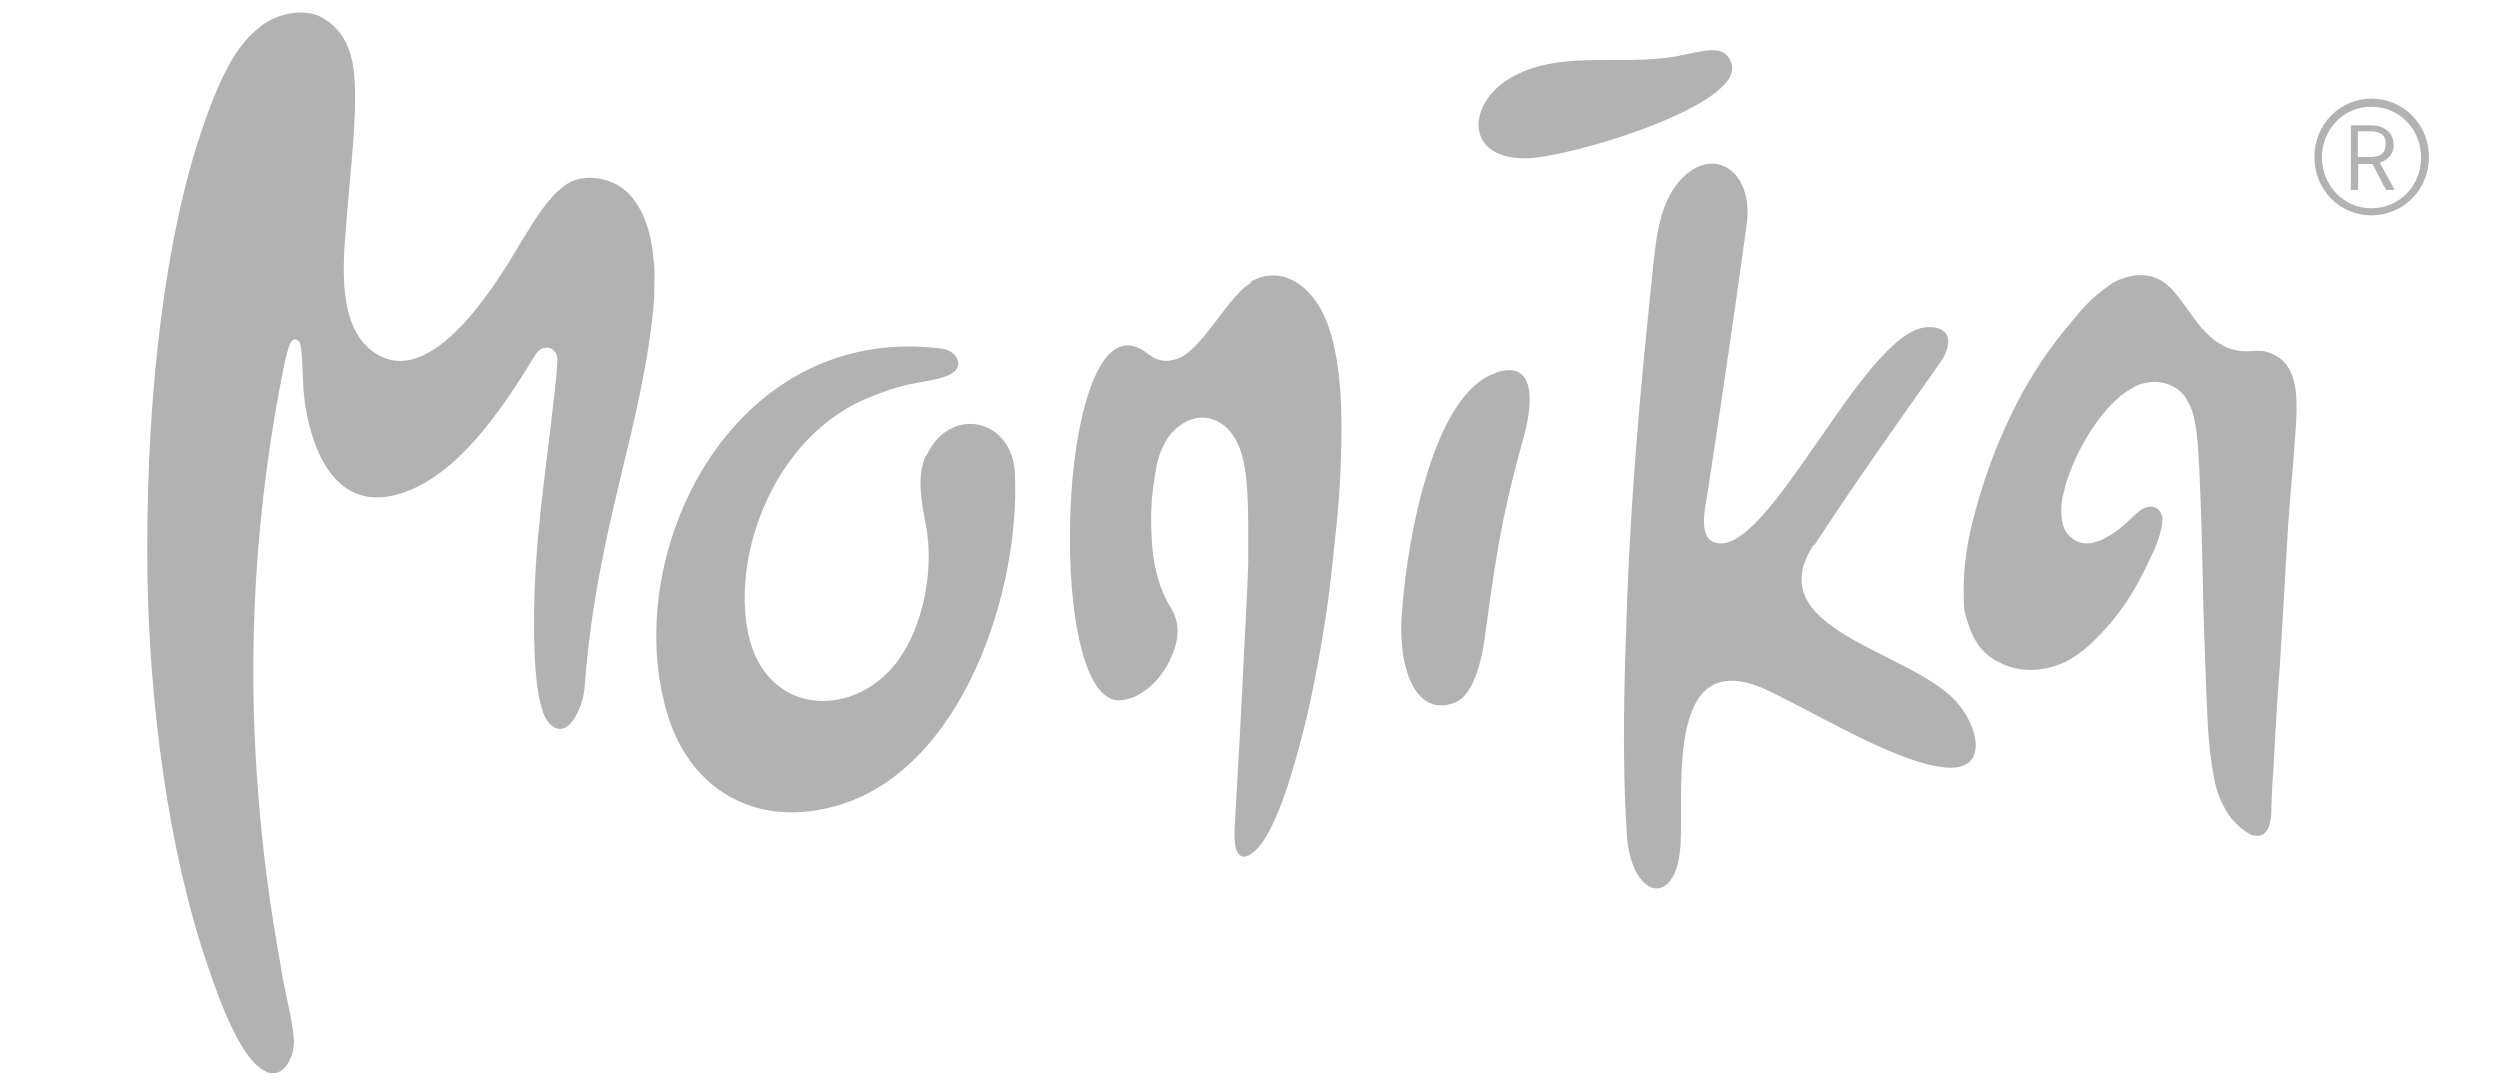
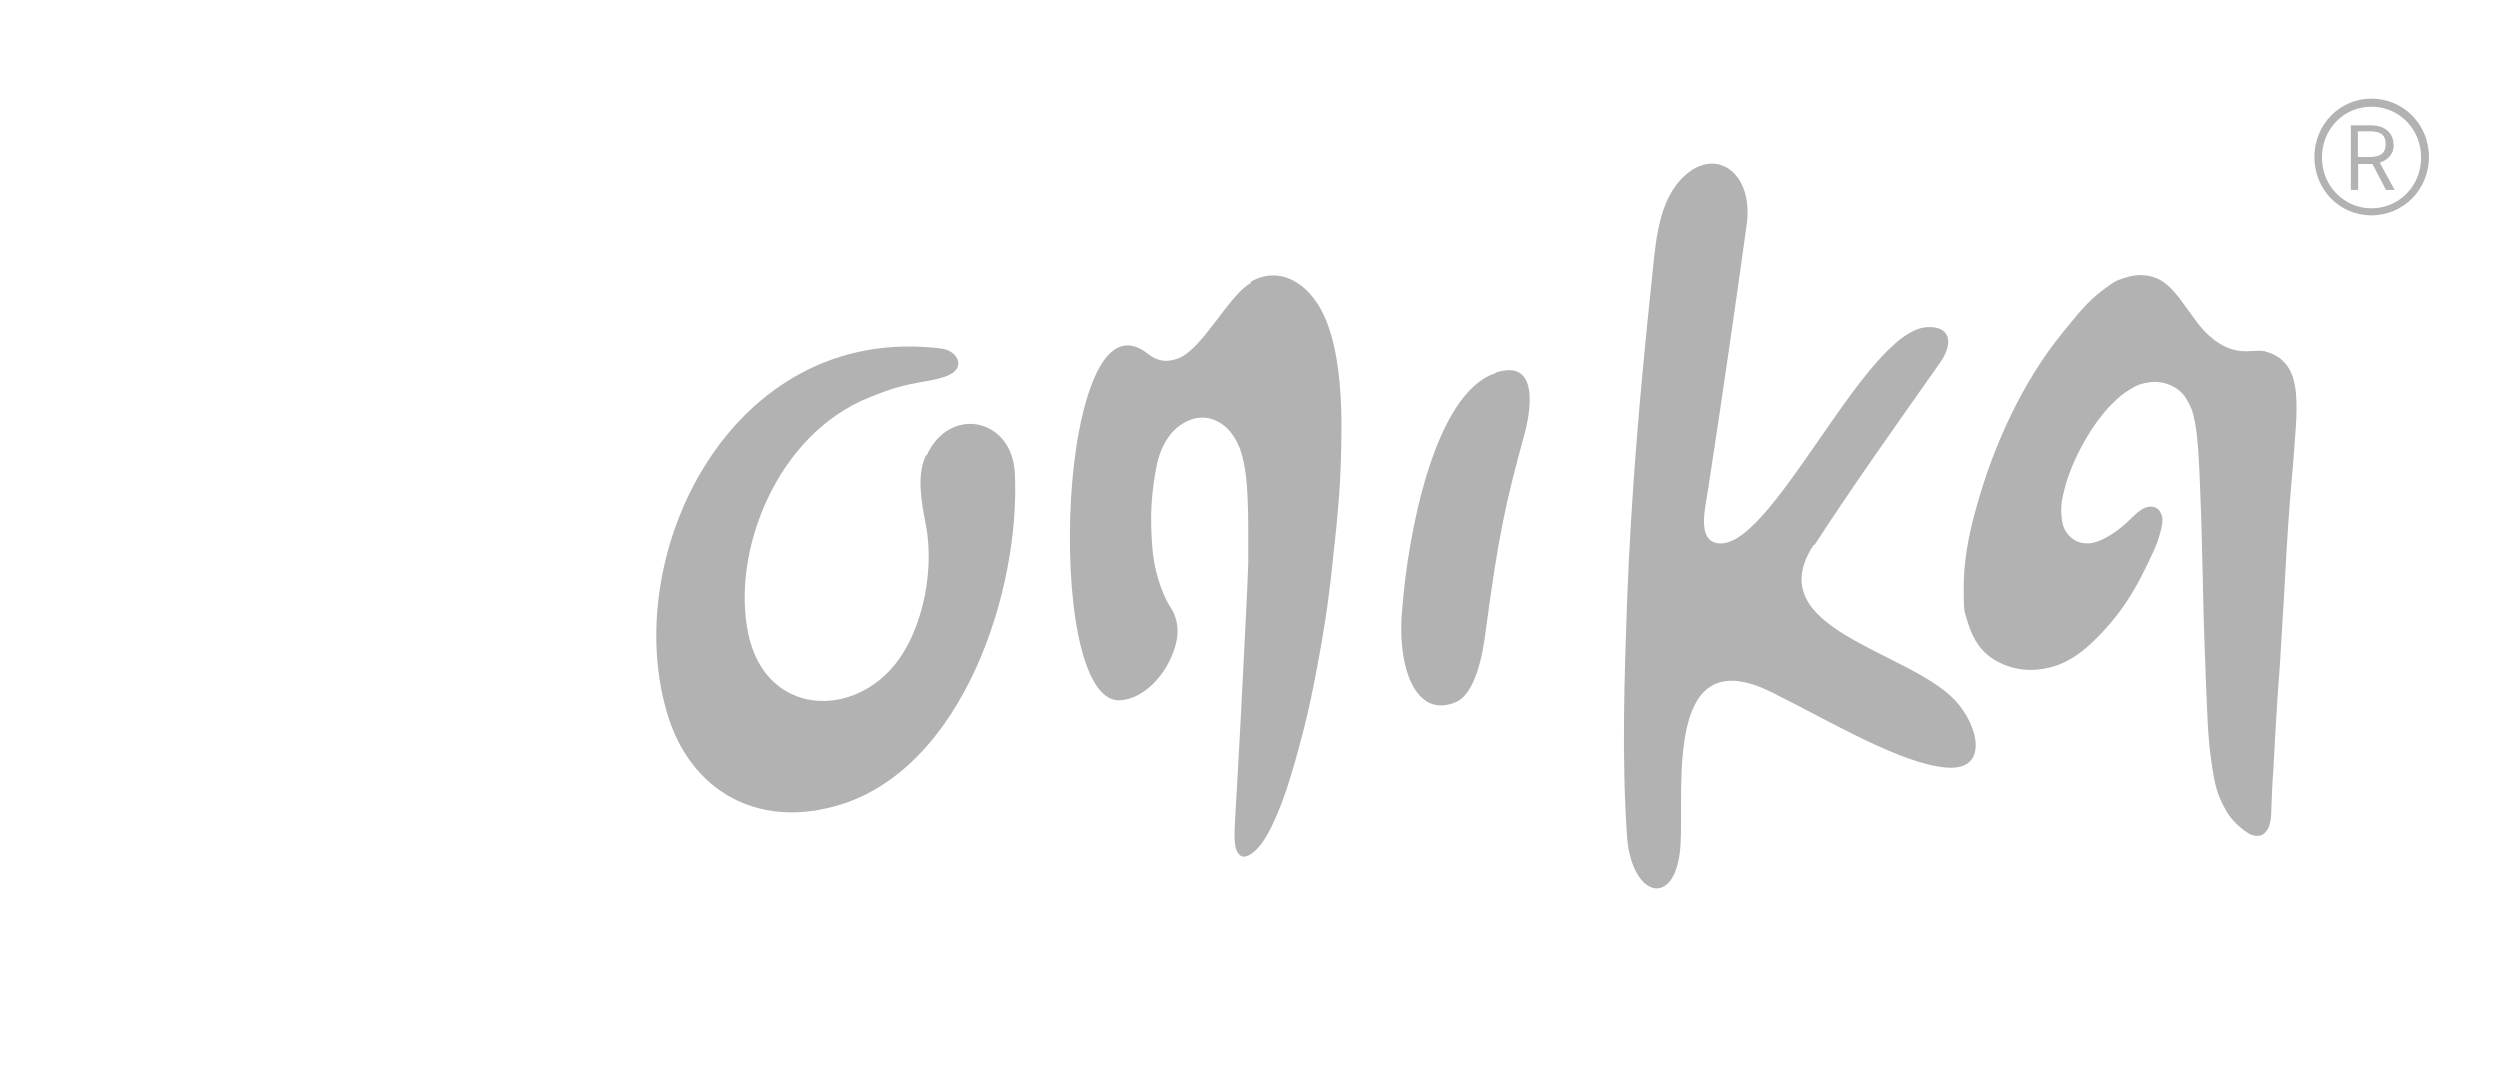
<svg xmlns="http://www.w3.org/2000/svg" id="Ebene_1" version="1.1" viewBox="0 0 925.3 402">
  <defs>
    <style>
      .st0 {
        fill: #b2b2b2;
      }
    </style>
  </defs>
-   <path class="st0" d="M242,97.4c-.5-7.6-2.8-23.9-14.8-29.6-3.8-1.8-12.1-3.8-18.4,1-6.5,5-10.8,12.5-15.1,19.4-7.3,12.1-32.2,56.2-54.2,42.9-15.1-9.1-12.5-33.9-11.3-48.7,1.5-20.1,4-38.4,3-53.5-.8-11.8-5.2-19.1-13-22.9-5.8-2.8-16-1.2-22.3,4.2-6.5,5.3-13.6,13.5-23.3,44.4-13.1,42.7-18.9,100.9-18,159.6.8,45.2,7.3,99.7,22.4,143.6,3.8,11.1,12.1,35.6,22.3,39.2,6.6,1.7,9.6-6.8,9.5-11.8-.7-9.5-3.7-18.8-5-28.3-3.7-20.4-6.5-40.9-8.1-61.5-4.5-54-1.2-107.9,9.6-160.9.5-2.3,1.2-5.3,2.2-7.6,1.2-2.3,3.5-1.2,3.8,1,.8,5.2.7,14.1,1.3,19.3,1.8,14.8,9.1,41.6,32.9,36.2,22.8-5.2,40.6-32.2,52.7-52.2,2.7-4.3,8.3-2.8,8.1,2.2-.3,7.3-1.5,15.1-2.3,22.9-3.7,30.9-7.3,54.8-6.1,85.9.2,6.1,1.2,21.1,5.3,25.4,7,7.5,12.6-6.3,13.1-12.5,4.5-60.8,21.9-97.2,25.8-144.3,0-3.5.3-8.1,0-13.5h-.2,0Z" />
  <path class="st0" d="M463,104.7c-3,1.7-6.3,5.5-9.5,9.6-2.8,3.7-5,6.6-7.8,10.1-3.2,3.8-6.8,7.5-10.3,8.5-3.2,1-6.6,1.2-10.6-2-8.3-6.6-15-2-19.6,8.6-4.8,10.8-7.8,27.6-8.8,45.2-1,17.6-.2,36.2,2.7,50.4s7.8,23.9,14.8,24.1c3.2,0,6.5-1.2,9.5-3.3,3.2-2.2,6-5.3,8.1-8.8s3.7-7.5,4.2-11.3-.3-7.8-2.5-11.1c-1.8-2.8-3.3-6.3-4.5-10.3s-2-8.3-2.3-13-.5-9.5-.2-14.5,1-10,2-15c1-4.8,3-8.6,5.3-11.5,2.5-2.8,5.5-4.7,8.6-5.5,3.2-.7,6.3-.3,9.3,1.5,3,1.7,5.5,4.8,7.3,9.1.8,2,1.5,4.7,2,7.5.5,3,.8,6.3,1,10s.3,7.6.3,12v13.6c-.2,7.3-1.3,27.9-2.3,48s-2.2,39.7-2.5,45.5c-.3,6-.8,11.6,1.3,14,1,1.2,2.7,1.7,5.8-1,2.3-2,4.5-5.2,7.1-10.8,2.2-4.8,4.3-10.1,6.6-18,2-6.6,3-10.3,4.7-17,1.7-6.8,2.8-11.8,4.8-22.4,2.3-12.1,4.2-23.8,5.8-39.6,2-17.5,3.2-30.9,3.2-49.4s-2.3-32.2-6.5-41.2c-5.8-12.5-16.8-18.3-26.9-12.5l-.2.2v.3h.1Z" />
  <path class="st0" d="M671.6,201.7c14.8-22.8,30.6-44.9,46.2-67.1,5.5-7.6,4.2-14.1-4.8-13.5-23.4,1.8-58.3,85.1-78,79.8-6.8-1.8-3.8-13.1-2.8-19.8,5.2-33.9,9.8-65.5,14.3-98.1,2.7-19.8-12.6-29.8-24.8-16.1-8.6,9.6-9.1,25.6-10.5,38.2-4.3,40.9-7.5,78.1-9,117.8-1,28.9-2,57.2,0,86.8,1.7,22.8,18.3,26.9,19.8,3,1.3-21.4-6.1-76.3,33.7-56.5,22.1,11,48,26.6,64.8,27.9,15.8,1.2,11.8-15.6,3.2-24.8-17.3-18.6-72.8-26.3-52.5-57.5l.3-.2h0Z" />
  <path class="st0" d="M553.6,138.1c-22.8,7.3-32.6,60.2-34.6,87.3-2,18.9,3.7,40.6,19.3,34.7,7.8-2.8,10.5-18,11.5-25.9,4.8-36.2,7.6-48.5,14.3-73,2.5-9,5.8-28.6-10.5-23.3v.2Z" />
-   <path class="st0" d="M564.4,58.6c16.1,0,81.1-19.6,76.5-34.9-2.8-9.3-13.3-3.3-25.1-2.2-19.1,2.2-39.7-2.5-56.7,7.3-16,9.3-17.3,29.8,5.3,29.8Z" />
  <path class="st0" d="M838.5,130.1c-2.7-.7-5.8.2-9.3-.2-7.6-.8-13.1-6.8-15.8-10.3l-6.8-9.3c-2.7-3.3-3.5-4.2-5.7-5.8-3.7-2.7-8.5-3.2-12.6-2.2-2.8.7-5.2,1.5-7.6,3.3-6.8,4.8-9.6,8-17.1,17.3-15,18.3-26.1,42.4-32.6,66.7-2.5,9.1-4.2,18.3-4.2,28.1s.3,8.3,1.5,12.6c2,6.6,5.2,11.5,11.1,14.6,6.1,3.2,12.5,3.8,19.1,2.2,5.7-1.3,10.8-4.7,15-8.5,11.8-11.1,17.3-20.8,23.8-35.1,1.3-2.8,2.2-5.8,2.8-8.6.2-1,.5-3,0-4.2-.7-2-1.8-3-3.8-3.2-1.8,0-3.5.5-6.6,3.5-3.3,3.2-6.5,6.1-10.5,8.1-1.8,1-3.7,1.8-6,2-3.7.2-6.6-1.3-8.5-4.3-1.2-1.7-1.5-3.7-1.7-5.7-.3-3,0-5.8.8-8.8,3-13.1,11.6-26.6,17.8-32.7,2.7-2.7,4-3.8,6.8-5.5,2.7-1.7,3.7-2,6.5-2.5,5-1,11.3,1,14.3,6,1.8,3,2.5,4.8,3.3,9.3,1,5.3,1.5,15.1,1.8,23.8.5,11.5.7,21.3,1,33.9.2,11.8.7,26.3,1.2,39.2.5,9.5.5,18.1,2,28.3,1.2,8,1.8,11.1,4.8,16.8,1.8,3.7,4.7,6.5,7.5,8.6.8.5,2.2,1.7,3.8,1.8,2,.3,3.2-.3,4.3-1.8.8-1,1.2-2.2,1.5-4,.2-1.3.3-3,.3-5.2.2-4.7.3-8.1.7-13.1.2-4.3.5-8.6.7-13,.5-8.5,1-17.1,1.7-25.6.5-8.3,1-16.6,1.5-24.9.7-12.5,1.3-24.3,2.3-36.9.8-10,1.2-13.3,1.7-20.9.3-3.8.7-8.8.7-12.8s-.2-8-1.5-11.8c-1.7-5-5.3-8.1-10.5-9.3h.5Z" />
-   <path class="st0" d="M342.7,168.5c-3.5,7.6-1.7,17,0,25.9,3.5,18.3-2,42.6-14.3,54.7-17.1,17-45.4,13.6-51.4-14.3-6.5-30.3,10.3-73.8,44.5-87.6,7.8-3.2,12.6-4.7,21.3-6.1,4.2-.8,5.7-1.2,7.8-2,7-2.7,4.2-9.3-2.3-10.1-78.5-9.8-120,78.1-100.7,137.1,8.5,25.9,31.9,40.6,61.8,32.2,47-13.1,68.5-80.3,66.2-123.5-1.2-20.1-24.1-24.8-32.6-6.3h-.3Z" />
+   <path class="st0" d="M342.7,168.5c-3.5,7.6-1.7,17,0,25.9,3.5,18.3-2,42.6-14.3,54.7-17.1,17-45.4,13.6-51.4-14.3-6.5-30.3,10.3-73.8,44.5-87.6,7.8-3.2,12.6-4.7,21.3-6.1,4.2-.8,5.7-1.2,7.8-2,7-2.7,4.2-9.3-2.3-10.1-78.5-9.8-120,78.1-100.7,137.1,8.5,25.9,31.9,40.6,61.8,32.2,47-13.1,68.5-80.3,66.2-123.5-1.2-20.1-24.1-24.8-32.6-6.3h-.3" />
  <path class="st0" d="M877.7,36.5c-11.6,0-21.1,9.5-21.1,21.6s9.3,21.6,21.1,21.6,21.3-9.5,21.3-21.6-9.5-21.6-21.3-21.6ZM877.7,77.1c-10.1,0-18.3-8.3-18.3-18.8s8-18.8,18.3-18.8,18.4,8.3,18.4,18.8-8.1,18.8-18.4,18.8Z" />
  <path class="st0" d="M885.9,53.5c0-4.3-3.3-7.1-8.3-7.1h-7.5v23.9h2.7v-9.6h5.3l5,9.6h3.2l-5.5-10.1c3.2-1,5.2-3.5,5.2-6.6h-.1ZM877.2,58.1h-4.5v-9.5h4.5c3.8,0,5.8,1.3,5.8,4.7s-2,4.8-5.8,4.8Z" />
</svg>